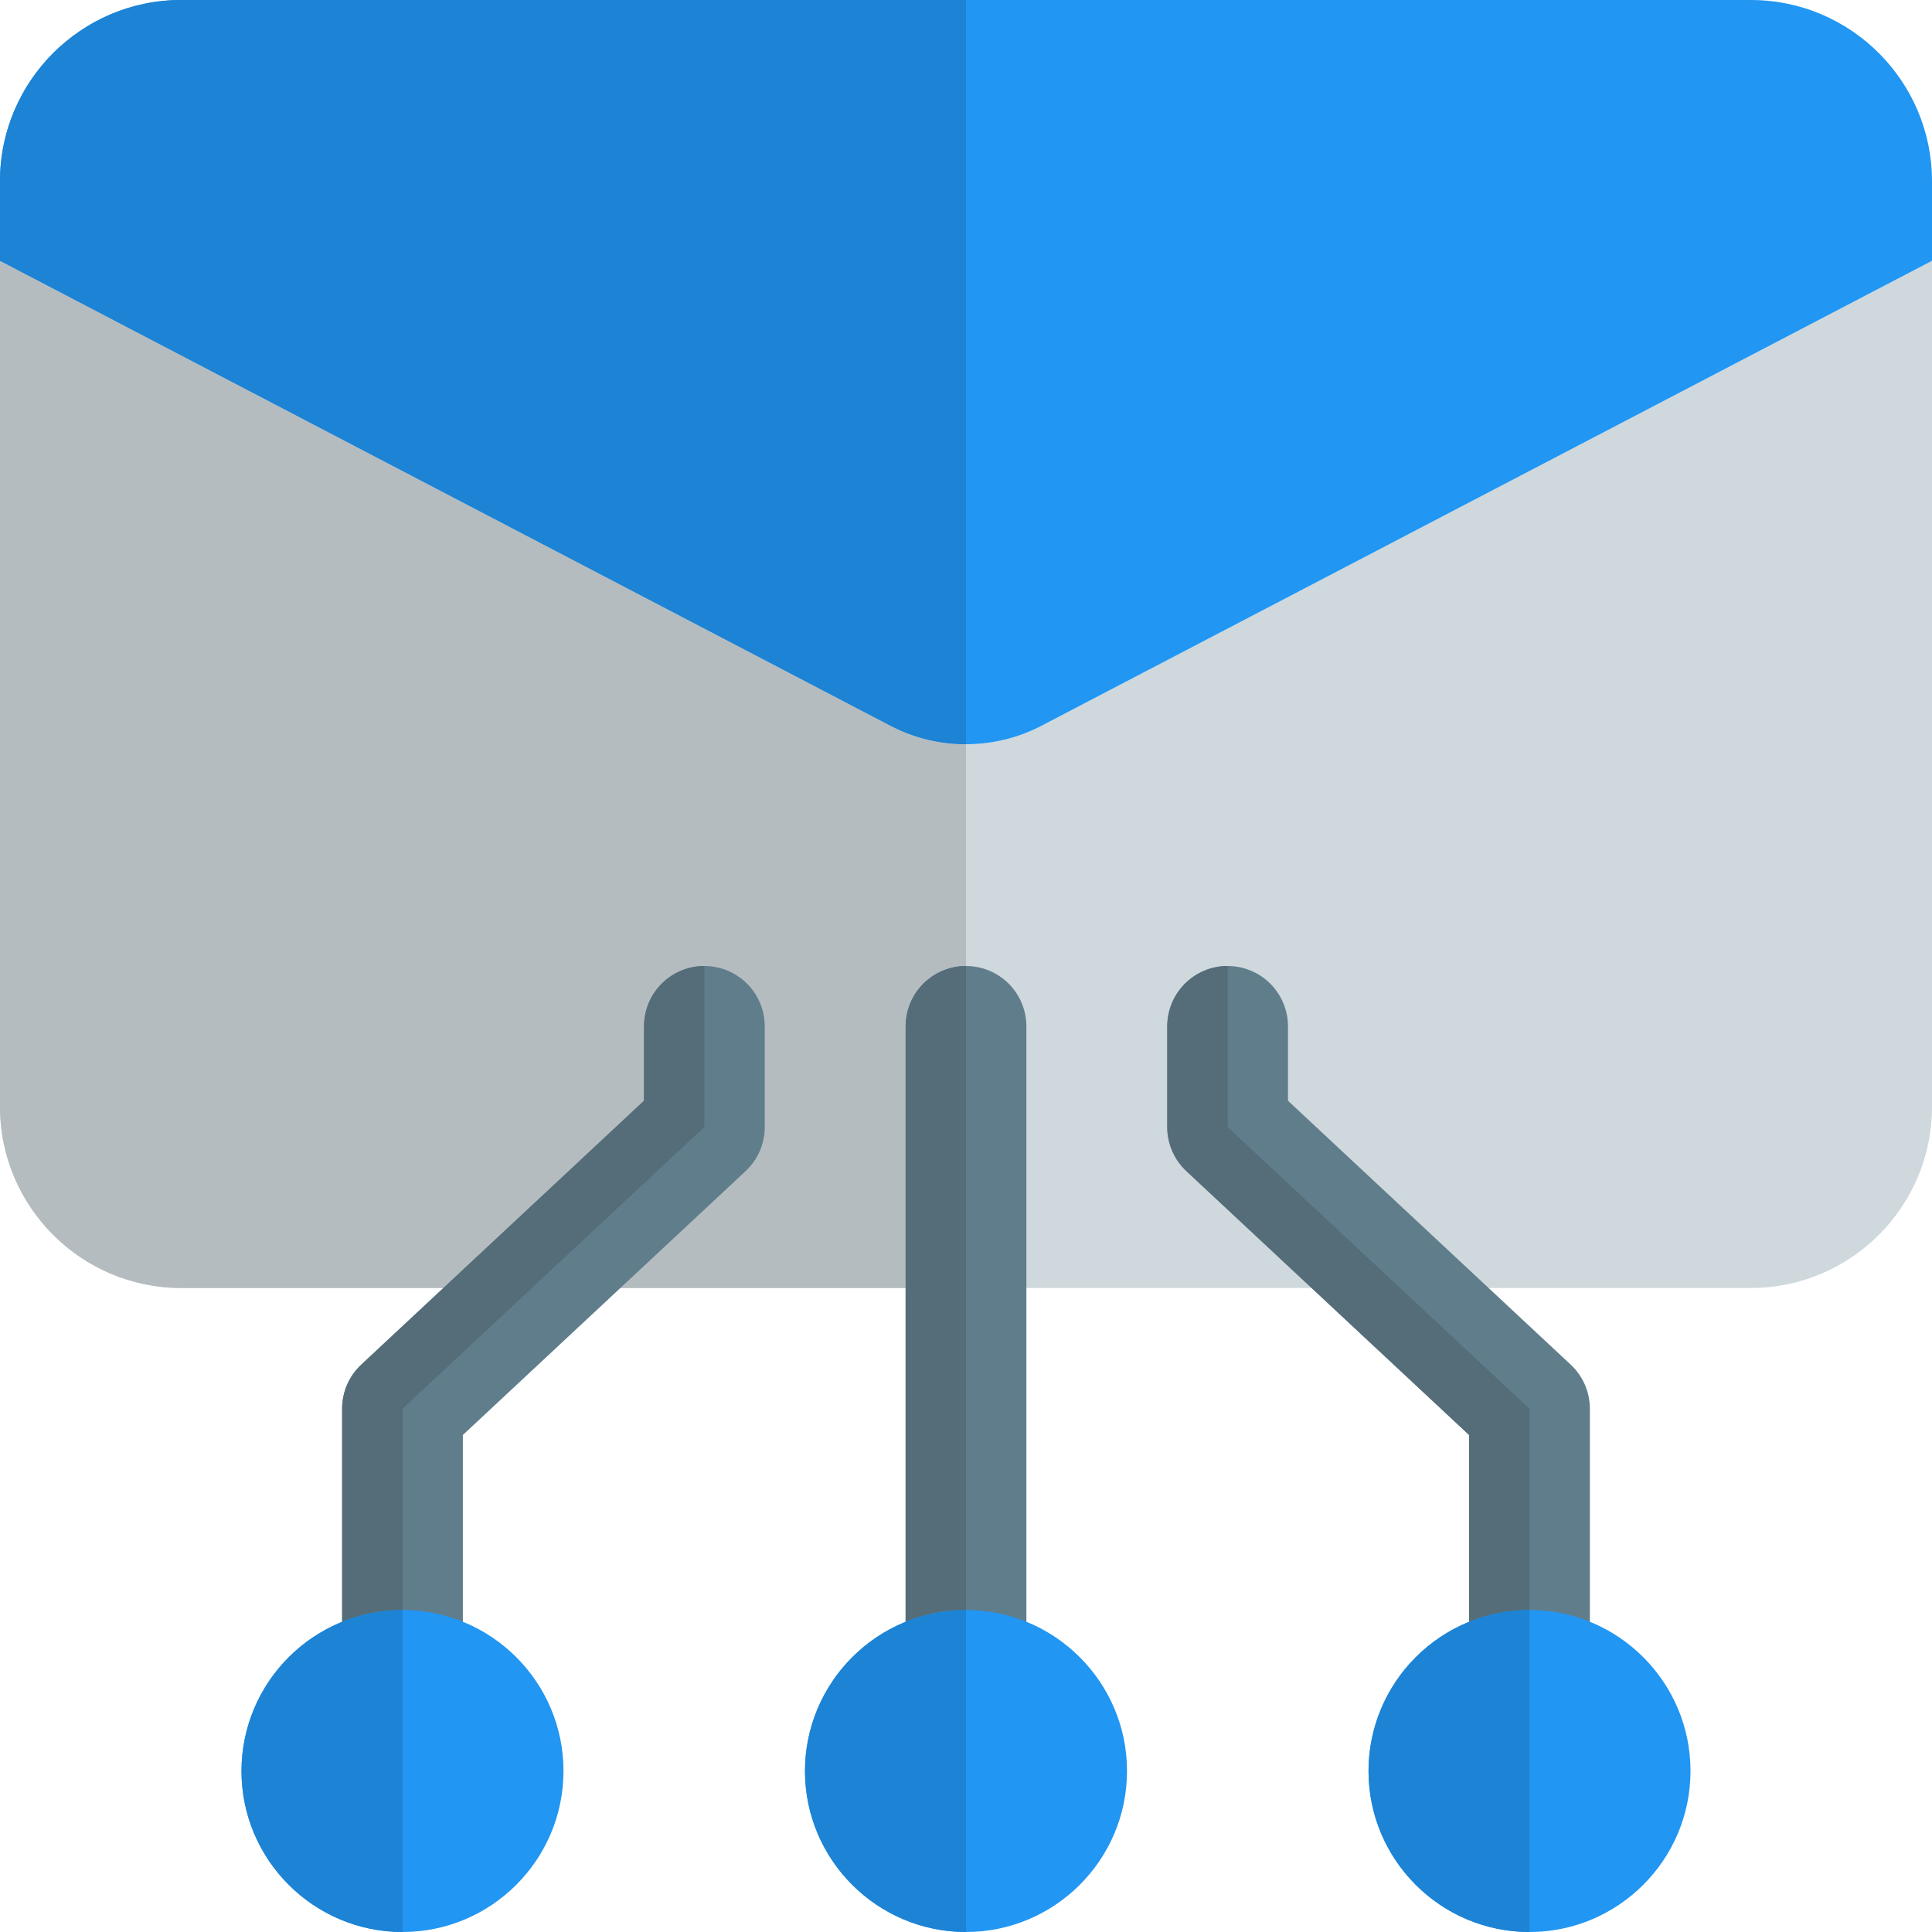
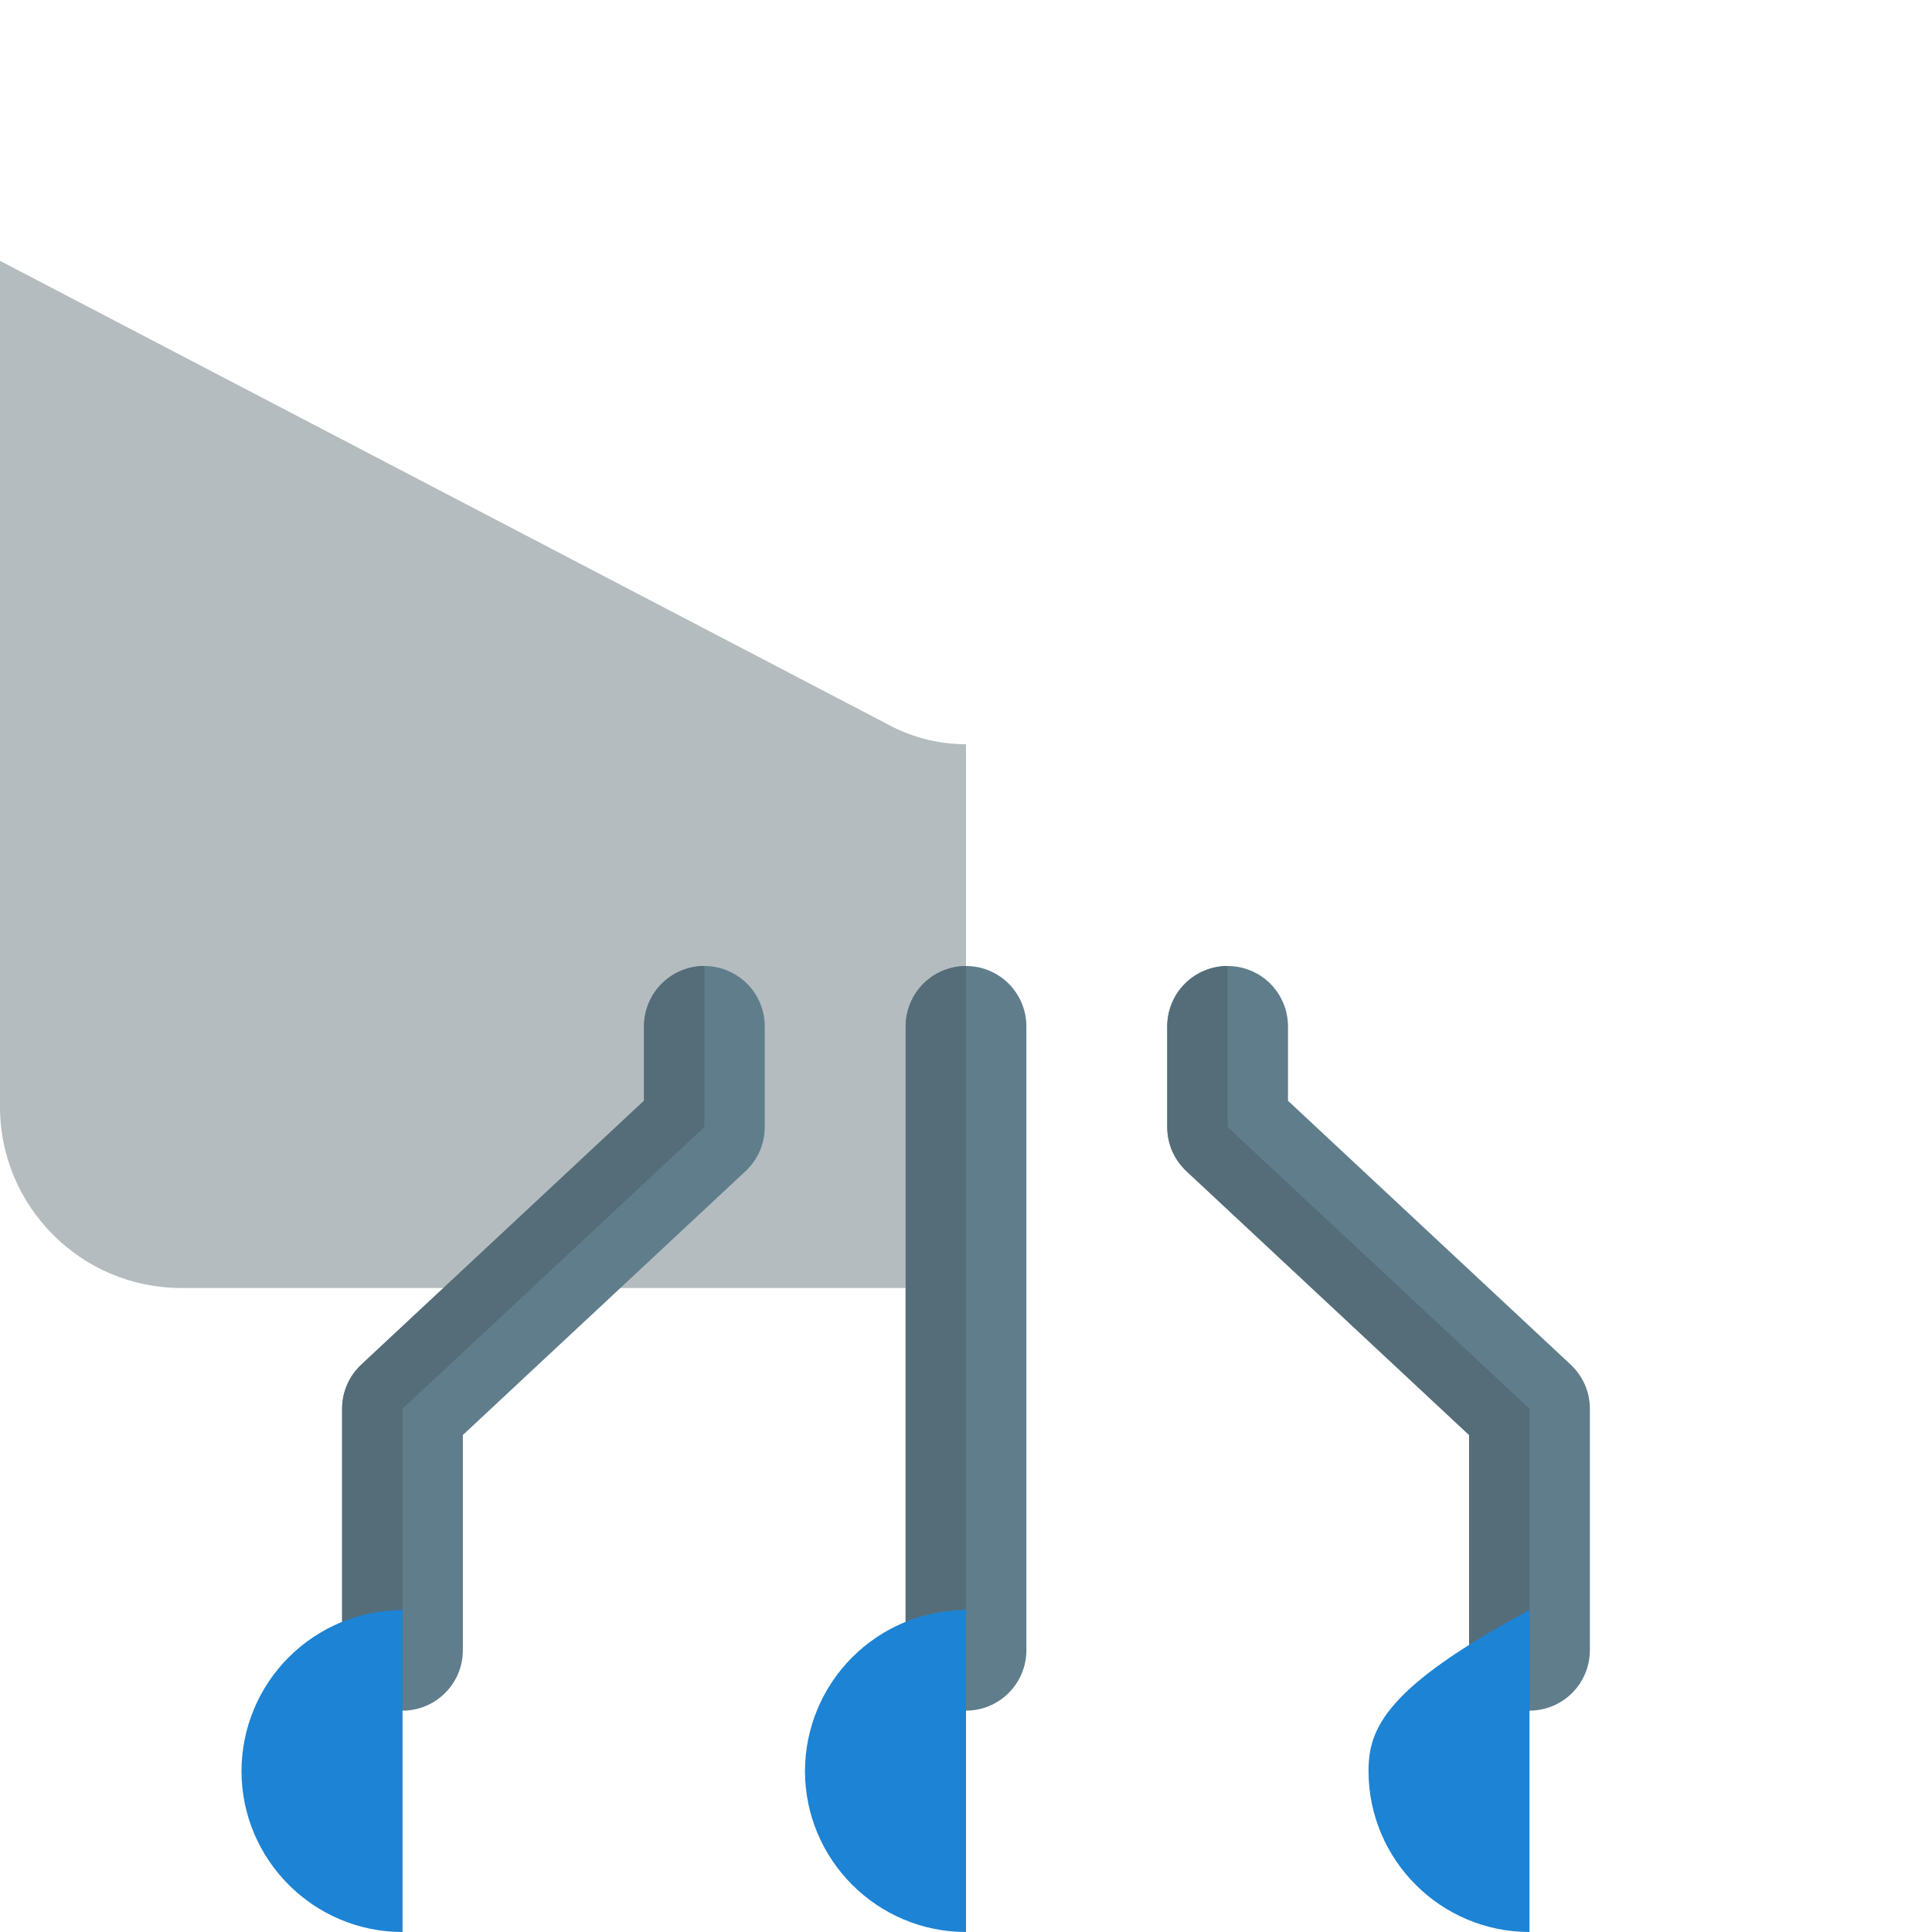
<svg xmlns="http://www.w3.org/2000/svg" width="47" height="47" viewBox="0 0 47 47" fill="none">
  <g clip-path="url(#clip0_2072_18633)">
-     <path d="M47 6.345V26.927C47 29.355 45.022 31.333 42.594 31.333H4.406C1.978 31.333 0 29.355 0 26.927V6.345L21.679 17.664C22.815 18.252 24.185 18.252 25.321 17.664L47 6.345Z" fill="#CFD8DC" />
-     <path d="M47 4.406V6.345L25.321 17.664C24.185 18.252 22.815 18.252 21.679 17.664L0 6.345V4.406C0 1.978 1.978 0 4.406 0H42.594C45.022 0 47 1.978 47 4.406Z" fill="#2196F3" />
    <path d="M0 6.345V26.927C0 29.355 1.978 31.333 4.406 31.333H22.031V24.969C22.031 24.579 22.186 24.206 22.461 23.93C22.737 23.655 23.11 23.5 23.5 23.5V18.105C22.873 18.105 22.247 17.958 21.679 17.664L0 6.345Z" fill="#B4BCC0" />
-     <path d="M23.5 0H4.406C1.978 0 0 1.978 0 4.406V6.345L21.679 17.664C22.247 17.958 22.873 18.105 23.5 18.105V0Z" fill="#1D83D4" />
    <path d="M23.5 41.615C23.11 41.615 22.737 41.46 22.461 41.184C22.186 40.909 22.031 40.535 22.031 40.146V24.969C22.031 24.579 22.186 24.206 22.461 23.93C22.737 23.655 23.11 23.5 23.5 23.5C23.89 23.5 24.263 23.655 24.539 23.93C24.814 24.206 24.969 24.579 24.969 24.969V40.146C24.969 40.535 24.814 40.909 24.539 41.184C24.263 41.46 23.89 41.615 23.5 41.615Z" fill="#607D8B" />
    <path d="M23.5 23.5C23.11 23.5 22.737 23.655 22.461 23.93C22.186 24.206 22.031 24.579 22.031 24.969V39.453C22.486 39.269 22.981 39.167 23.5 39.167V23.5Z" fill="#546D79" />
    <path d="M37.208 41.615C36.819 41.615 36.445 41.46 36.17 41.184C35.894 40.909 35.739 40.535 35.739 40.146V34.909L28.862 28.49C28.715 28.352 28.598 28.186 28.517 28.002C28.437 27.817 28.396 27.618 28.396 27.417V24.969C28.396 24.579 28.55 24.206 28.826 23.93C29.101 23.655 29.475 23.5 29.864 23.5C30.254 23.5 30.628 23.655 30.903 23.93C31.178 24.206 31.333 24.579 31.333 24.969V26.778L38.211 33.198C38.358 33.335 38.475 33.501 38.556 33.686C38.636 33.87 38.677 34.07 38.677 34.271V40.146C38.677 40.535 38.522 40.909 38.247 41.184C37.971 41.46 37.598 41.615 37.208 41.615ZM9.792 41.615C9.402 41.615 9.029 41.46 8.753 41.184C8.478 40.909 8.323 40.535 8.323 40.146V34.271C8.323 34.07 8.364 33.87 8.444 33.686C8.525 33.501 8.642 33.335 8.789 33.198L15.667 26.778V24.969C15.667 24.579 15.821 24.206 16.097 23.93C16.372 23.655 16.746 23.5 17.135 23.5C17.525 23.5 17.898 23.655 18.174 23.93C18.449 24.206 18.604 24.579 18.604 24.969V27.417C18.604 27.618 18.563 27.817 18.483 28.002C18.402 28.186 18.285 28.352 18.138 28.49L11.26 34.909V40.146C11.26 40.535 11.106 40.909 10.83 41.184C10.555 41.46 10.181 41.615 9.792 41.615Z" fill="#607D8B" />
    <path d="M29.864 23.5C29.475 23.5 29.101 23.655 28.826 23.93C28.55 24.206 28.396 24.579 28.396 24.969V27.417C28.396 27.618 28.437 27.817 28.517 28.002C28.598 28.186 28.715 28.352 28.862 28.49L35.739 34.909V40.146C35.739 40.957 36.398 41.615 37.208 41.615V34.271L29.864 27.417V23.5ZM17.135 23.5C16.746 23.5 16.372 23.655 16.097 23.93C15.821 24.206 15.667 24.579 15.667 24.969V26.778L8.789 33.198C8.642 33.335 8.525 33.501 8.444 33.686C8.364 33.87 8.323 34.07 8.323 34.271V40.146C8.323 40.957 8.981 41.615 9.792 41.615V34.271L17.135 27.417V23.5Z" fill="#546D79" />
-     <path d="M37.208 47C35.048 47 33.292 45.243 33.292 43.083C33.292 40.923 35.048 39.167 37.208 39.167C39.368 39.167 41.125 40.923 41.125 43.083C41.125 45.243 39.368 47 37.208 47ZM9.792 47C7.632 47 5.875 45.243 5.875 43.083C5.875 40.923 7.632 39.167 9.792 39.167C11.952 39.167 13.708 40.923 13.708 43.083C13.708 45.243 11.952 47 9.792 47ZM23.5 47C21.34 47 19.583 45.243 19.583 43.083C19.583 40.923 21.34 39.167 23.5 39.167C25.66 39.167 27.417 40.925 27.417 43.083C27.417 45.243 25.66 47 23.5 47Z" fill="#2196F3" />
-     <path d="M23.5 39.167C22.462 39.169 21.467 39.582 20.733 40.316C19.999 41.05 19.585 42.045 19.583 43.083C19.583 45.243 21.34 47 23.5 47V39.167ZM9.792 39.167C8.754 39.169 7.759 39.582 7.024 40.316C6.29 41.05 5.877 42.045 5.875 43.083C5.875 45.243 7.632 47 9.792 47V39.167ZM37.208 39.167C36.17 39.169 35.175 39.582 34.441 40.316C33.707 41.05 33.294 42.045 33.292 43.083C33.292 45.243 35.048 47 37.208 47V39.167Z" fill="#1D83D4" />
+     <path d="M23.5 39.167C22.462 39.169 21.467 39.582 20.733 40.316C19.999 41.05 19.585 42.045 19.583 43.083C19.583 45.243 21.34 47 23.5 47V39.167ZM9.792 39.167C8.754 39.169 7.759 39.582 7.024 40.316C6.29 41.05 5.877 42.045 5.875 43.083C5.875 45.243 7.632 47 9.792 47V39.167ZM37.208 39.167C33.707 41.05 33.294 42.045 33.292 43.083C33.292 45.243 35.048 47 37.208 47V39.167Z" fill="#1D83D4" />
  </g>
  <defs>
    <clipPath id="clip0_2072_18633">
      <rect width="47" height="47" fill="white" />
    </clipPath>
  </defs>
</svg>